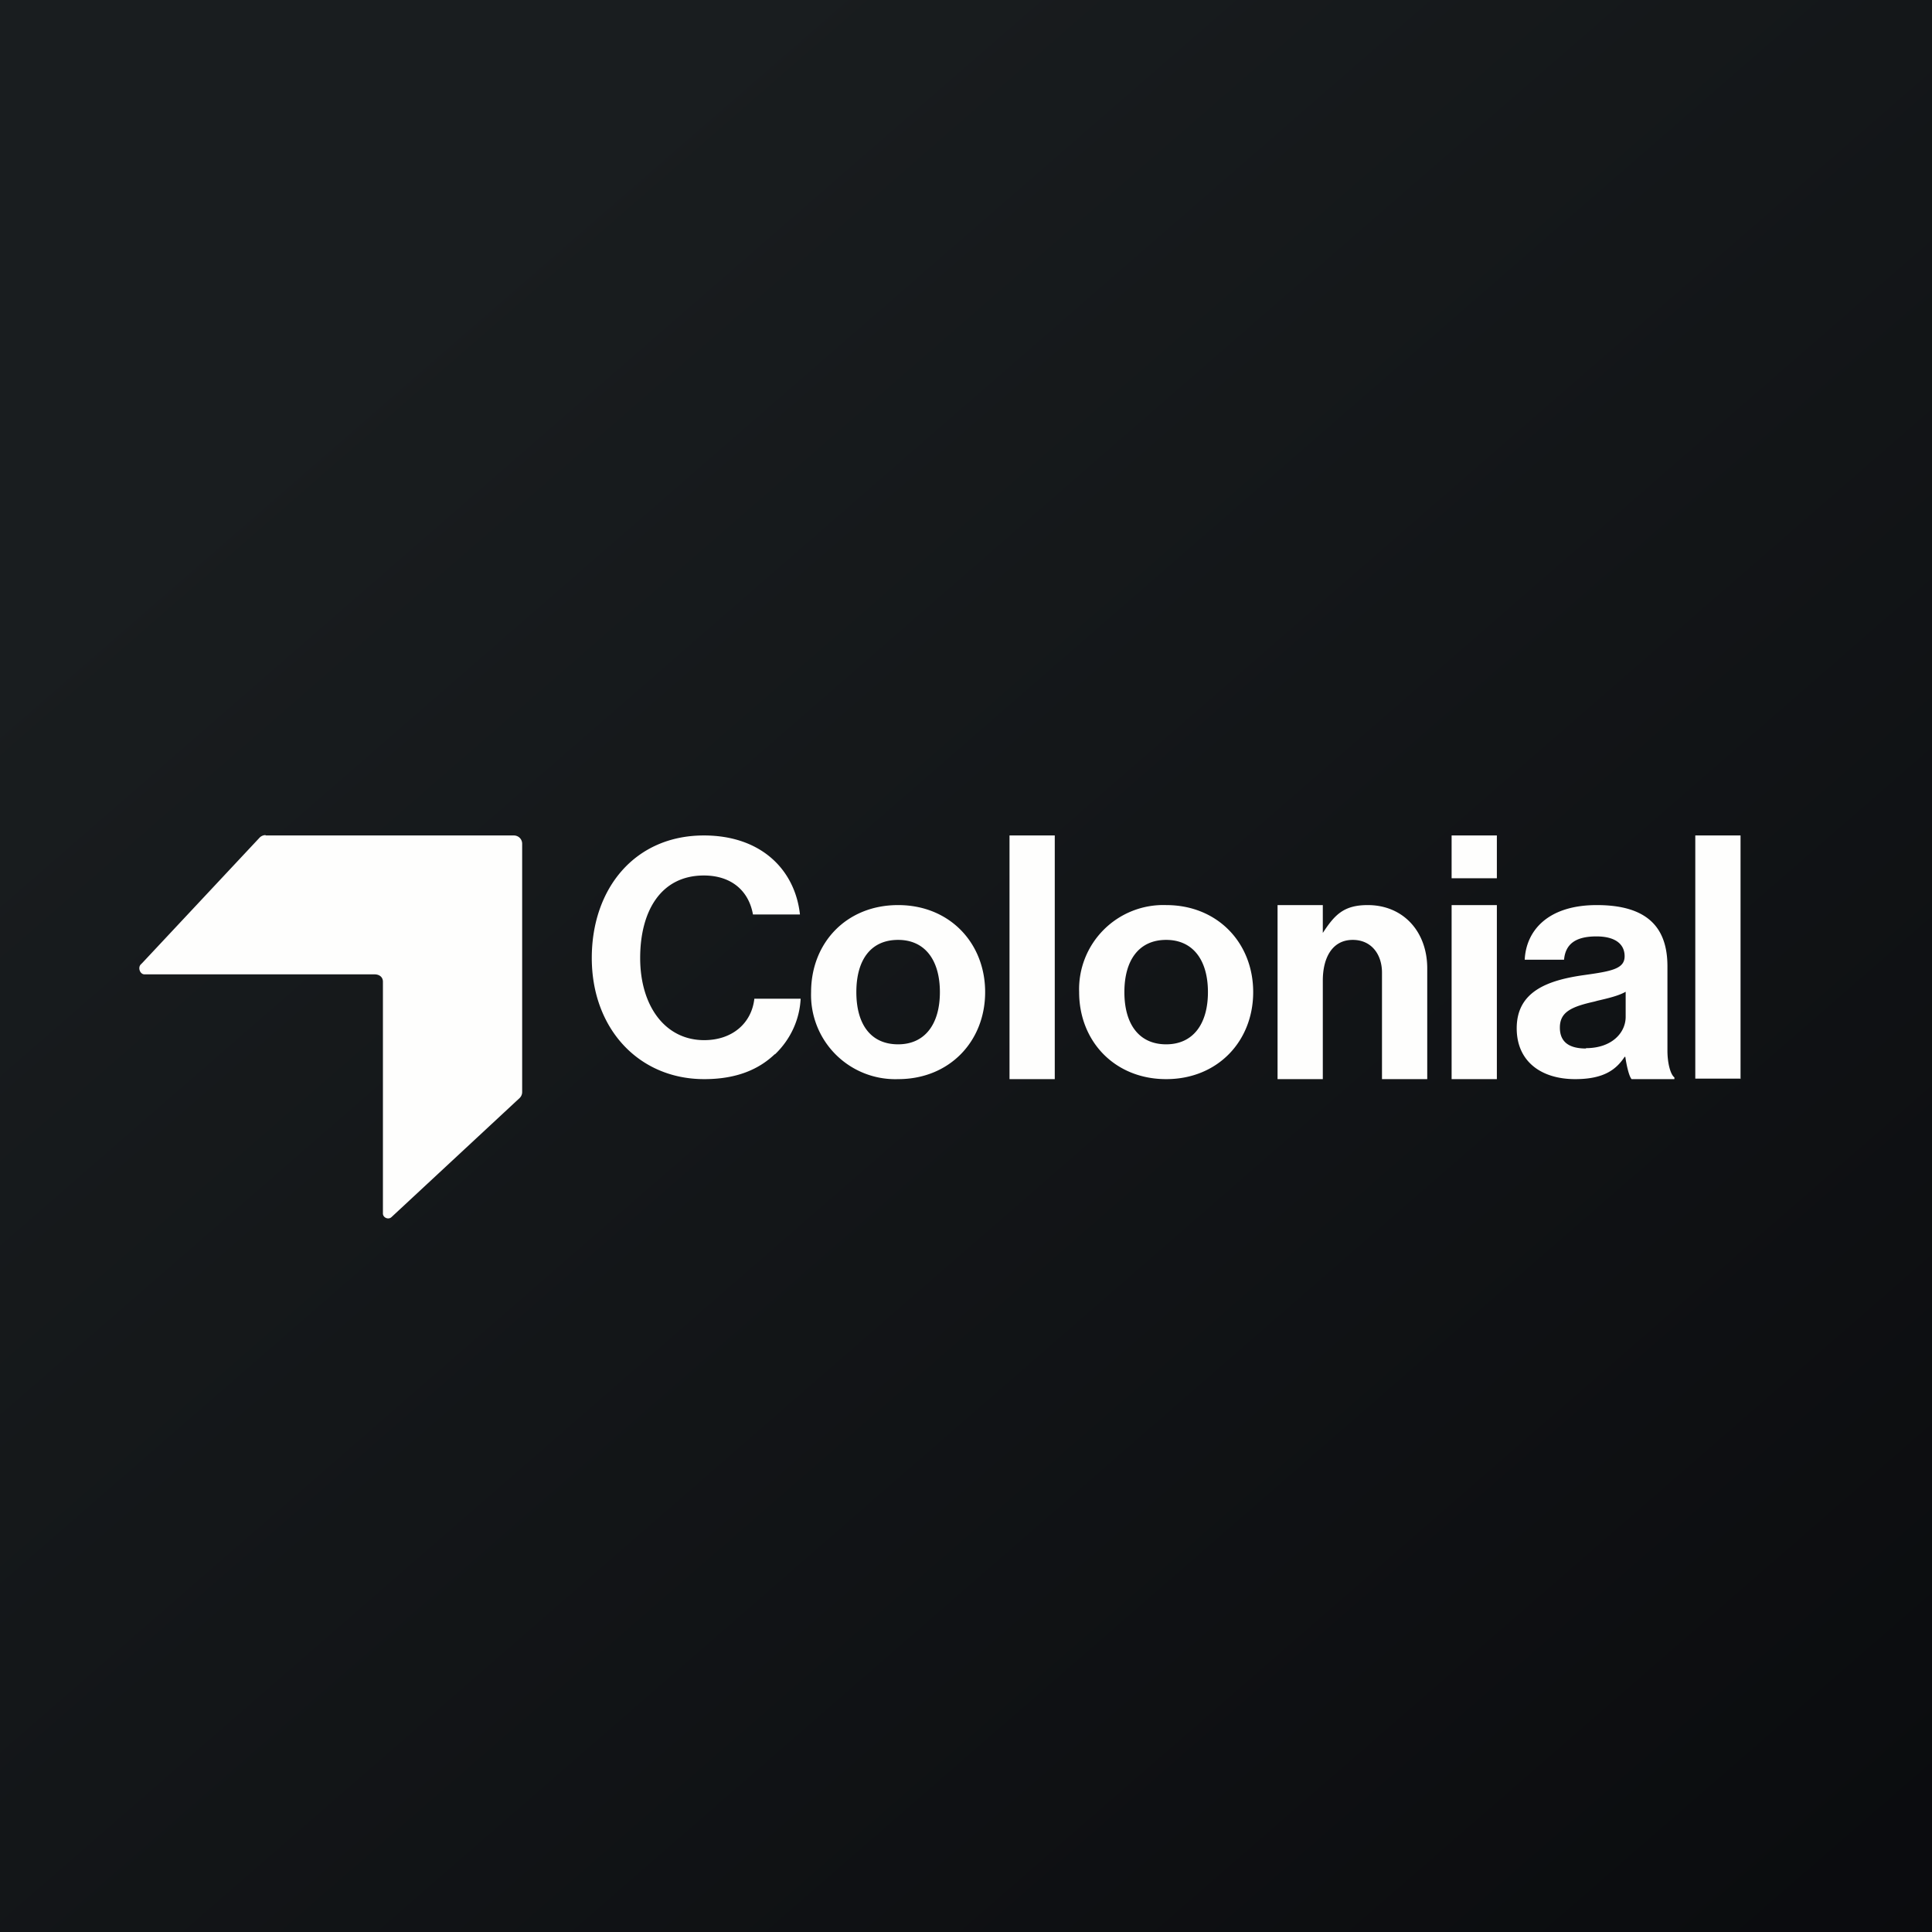
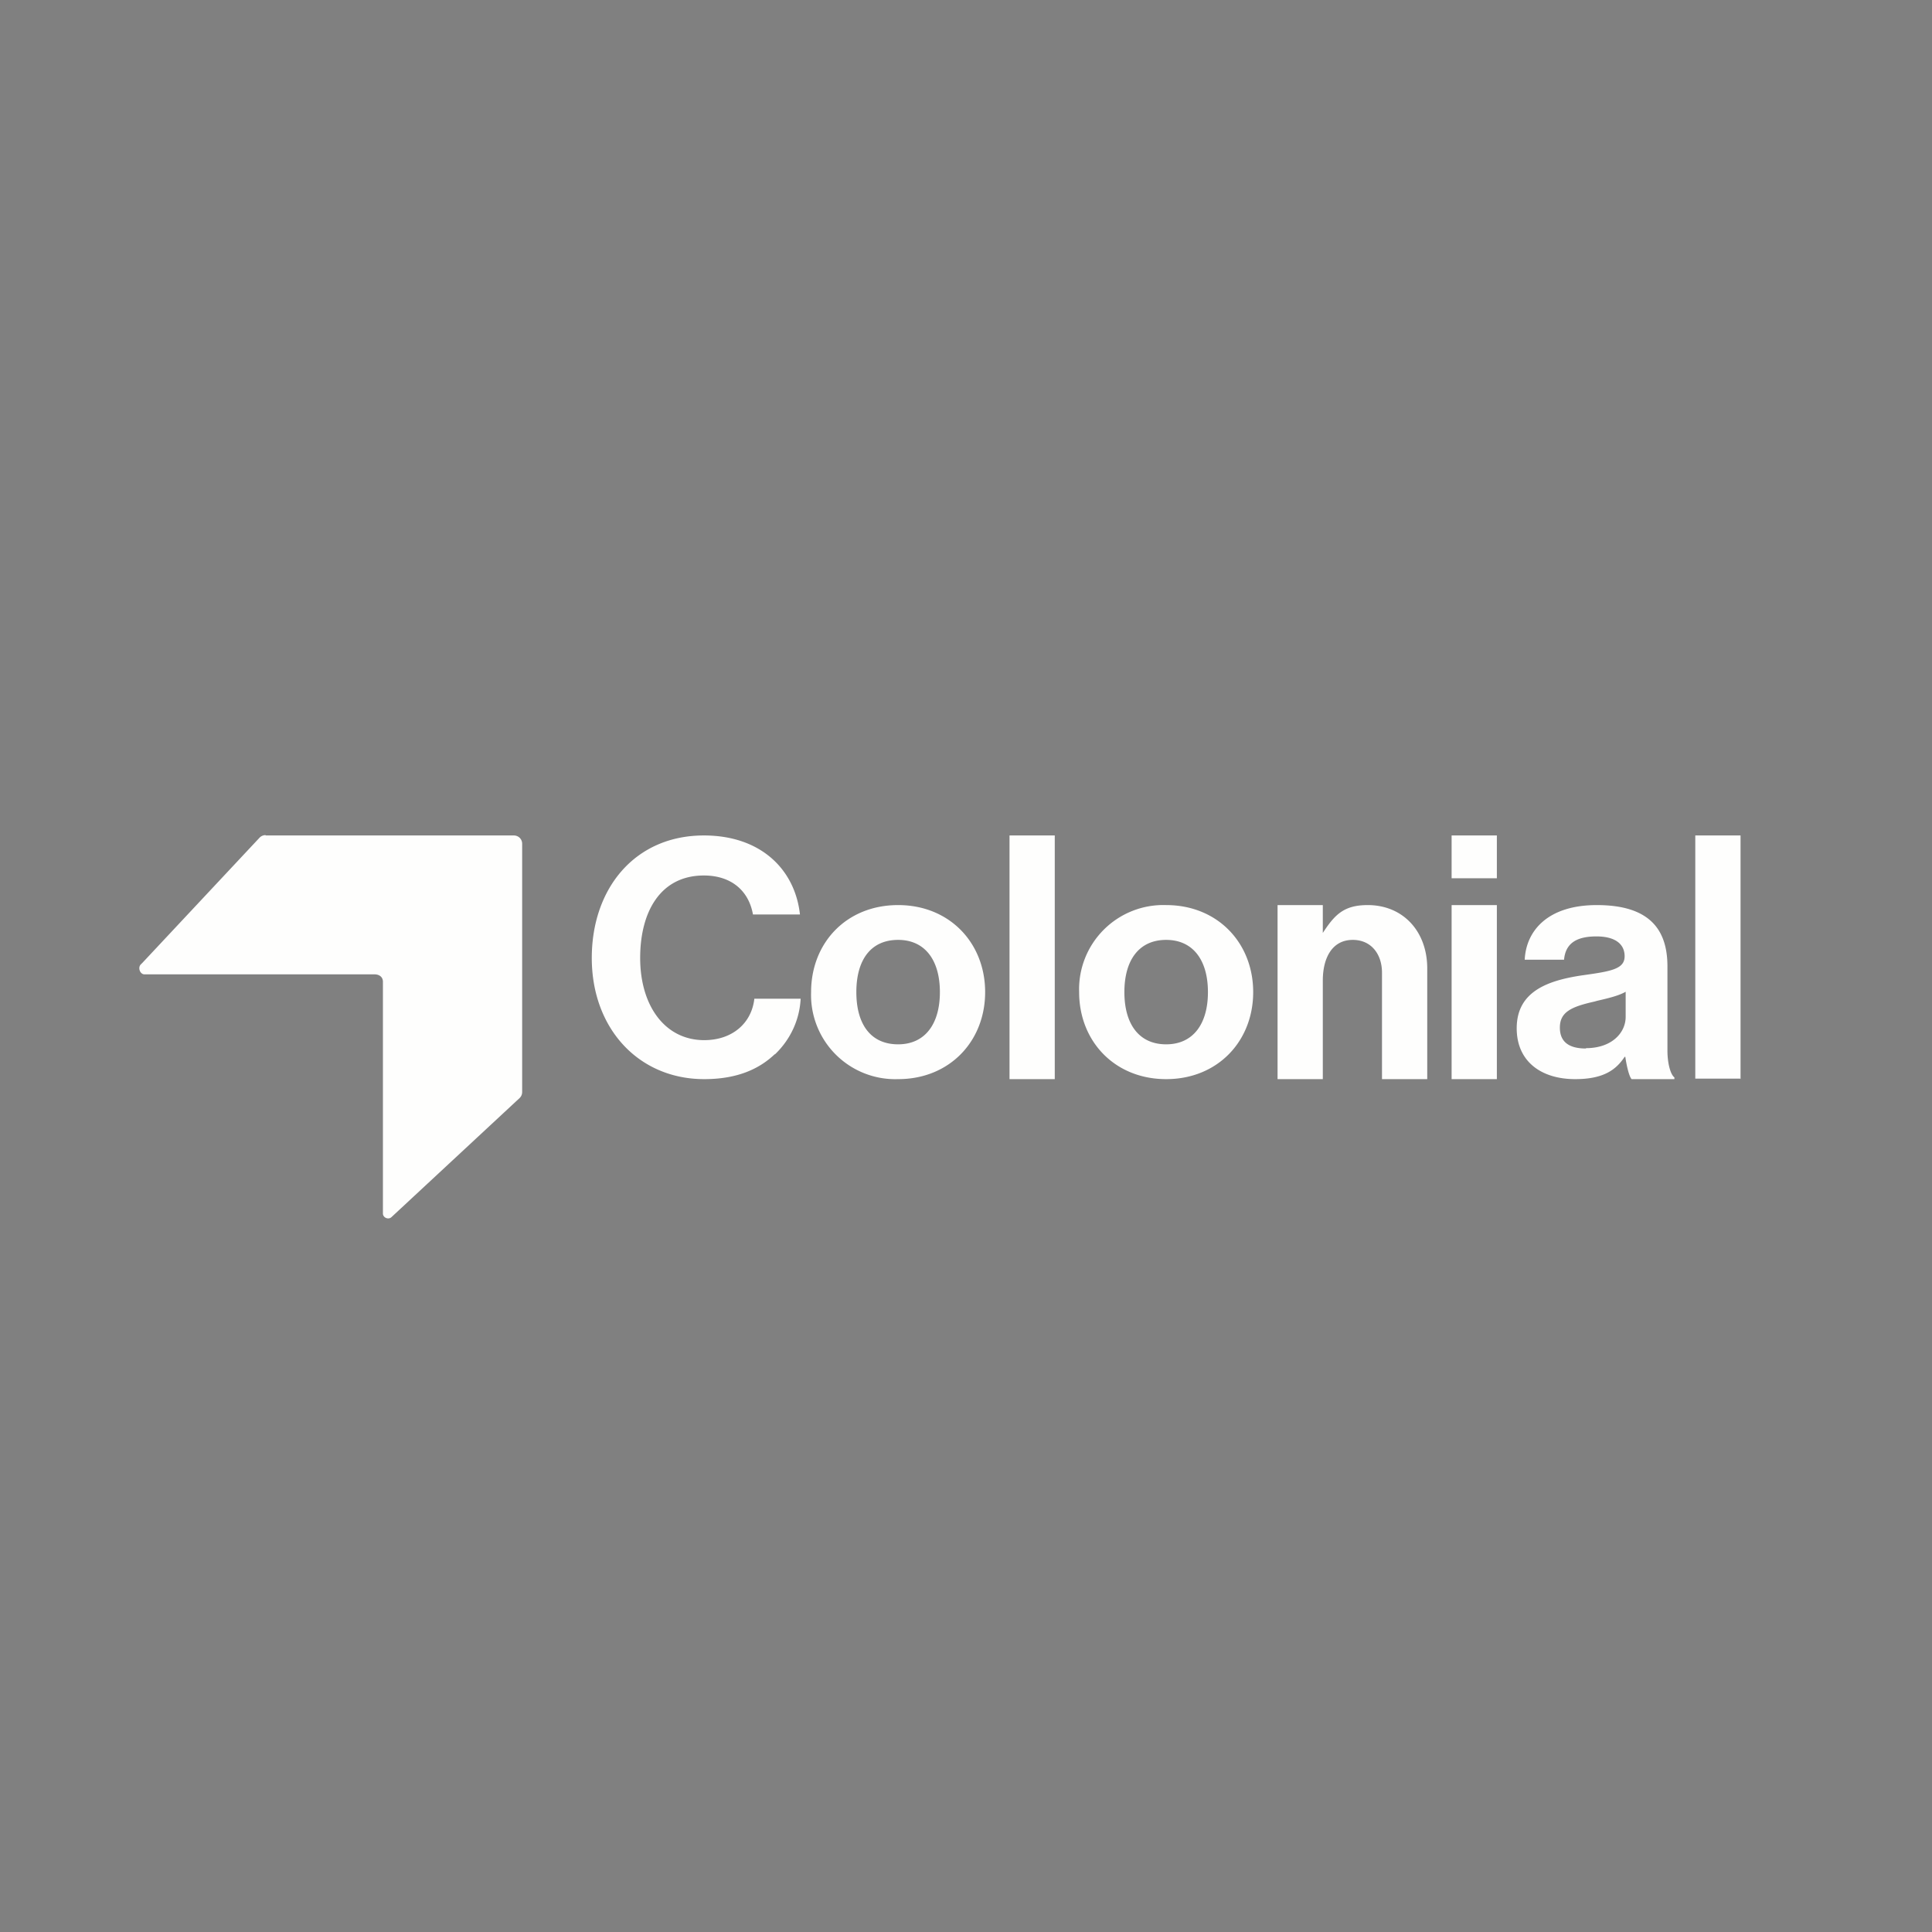
<svg xmlns="http://www.w3.org/2000/svg" viewBox="0 0 55.5 55.5">
  <rect x="0" y="0" width="55.5" height="55.5" fill="#808080" stroke="none" />
-   <path d="M 0,0 H 55.5 V 55.5 H 0 Z" fill="url(#a)" />
  <path d="M 49.99,30.985 H 48.7 V 24 H 50 V 31 Z M 43,25.23 H 41.7 V 24 H 43 V 25.23 Z M 43,31 H 41.7 V 26 H 43 V 31 Z M 30.3,31 H 29 V 24 H 30.3 V 31 Z M 22.26,30.28 C 21.8,30.72 21.16,31 20.23,31 C 18.34,31 17,29.54 17,27.52 C 17,25.52 18.24,24 20.22,24 C 21.87,24 22.84,24.99 22.98,26.27 H 21.63 C 21.51,25.59 21.01,25.15 20.22,25.15 C 18.98,25.15 18.39,26.18 18.39,27.52 C 18.39,28.89 19.1,29.88 20.23,29.88 C 21.03,29.88 21.59,29.4 21.67,28.69 H 23 C 22.97,29.29 22.71,29.86 22.26,30.29 Z M 7.63,24 H 14.76 C 14.89,24 15,24.1 15,24.24 V 31.37 C 15,31.44 14.97,31.5 14.93,31.54 L 11.25,34.96 C 11.16,35.05 11,34.98 11,34.86 V 28.2 C 11,28.07 10.9,27.99 10.76,27.99 H 4.15 C 4.02,27.99 3.95,27.79 4.05,27.7 L 4.09,27.66 L 7.46,24.06 C 7.5,24.02 7.56,23.99 7.63,23.99 Z M 45.56,30.12 C 45.11,30.12 44.81,29.96 44.81,29.52 C 44.81,29.07 45.14,28.92 45.81,28.77 L 45.88,28.75 C 46.18,28.68 46.49,28.61 46.7,28.49 V 29.21 C 46.7,29.67 46.3,30.11 45.56,30.11 Z M 46.86,31 H 48.1 V 30.95 C 47.99,30.87 47.9,30.55 47.9,30.18 V 27.76 C 47.9,26.64 47.32,26 45.87,26 C 44.47,26 43.84,26.73 43.8,27.57 H 44.93 C 44.97,27.12 45.26,26.9 45.86,26.9 C 46.4,26.9 46.67,27.12 46.67,27.47 C 46.67,27.83 46.3,27.9 45.51,28.01 C 44.44,28.16 43.57,28.49 43.57,29.54 C 43.57,30.49 44.27,31 45.25,31 C 46.08,31 46.43,30.72 46.67,30.36 H 46.69 C 46.72,30.57 46.79,30.91 46.87,31 Z M 36.7,26 H 38 V 26.8 C 38.34,26.28 38.6,26 39.29,26 C 40.31,26 41,26.76 41,27.82 V 31 H 39.7 V 27.94 C 39.7,27.42 39.4,27 38.86,27 C 38.28,27 38,27.5 38,28.17 V 31 H 36.7 V 26 Z M 33.5,30 C 32.72,30 32.3,29.42 32.3,28.5 S 32.72,27 33.5,27 C 34.27,27 34.7,27.58 34.7,28.5 S 34.27,30 33.5,30 Z M 33.5,31 C 34.98,31 36,29.91 36,28.5 S 34.98,26 33.5,26 A 2.42,2.42 0 0,0 31,28.5 C 31,29.91 32.02,31 33.5,31 Z M 24.6,28.5 C 24.6,29.42 25.01,30 25.8,30 C 26.57,30 27,29.42 27,28.5 S 26.57,27 25.8,27 C 25.01,27 24.6,27.58 24.6,28.5 Z M 28.3,28.5 C 28.3,29.91 27.28,31 25.8,31 A 2.42,2.42 0 0,1 23.3,28.5 C 23.3,27.09 24.31,26 25.8,26 C 27.28,26 28.3,27.09 28.3,28.5 Z" fill="rgb(254, 254, 253)" />
  <defs>
    <linearGradient id="a" x1="10.42" x2="68.15" y1="9.71" y2="76.02" gradientUnits="userSpaceOnUse">
      <stop stop-color="rgb(25, 29, 31)" offset="0" />
      <stop stop-color="rgb(5, 5, 8)" offset="1" />
    </linearGradient>
  </defs>
</svg>